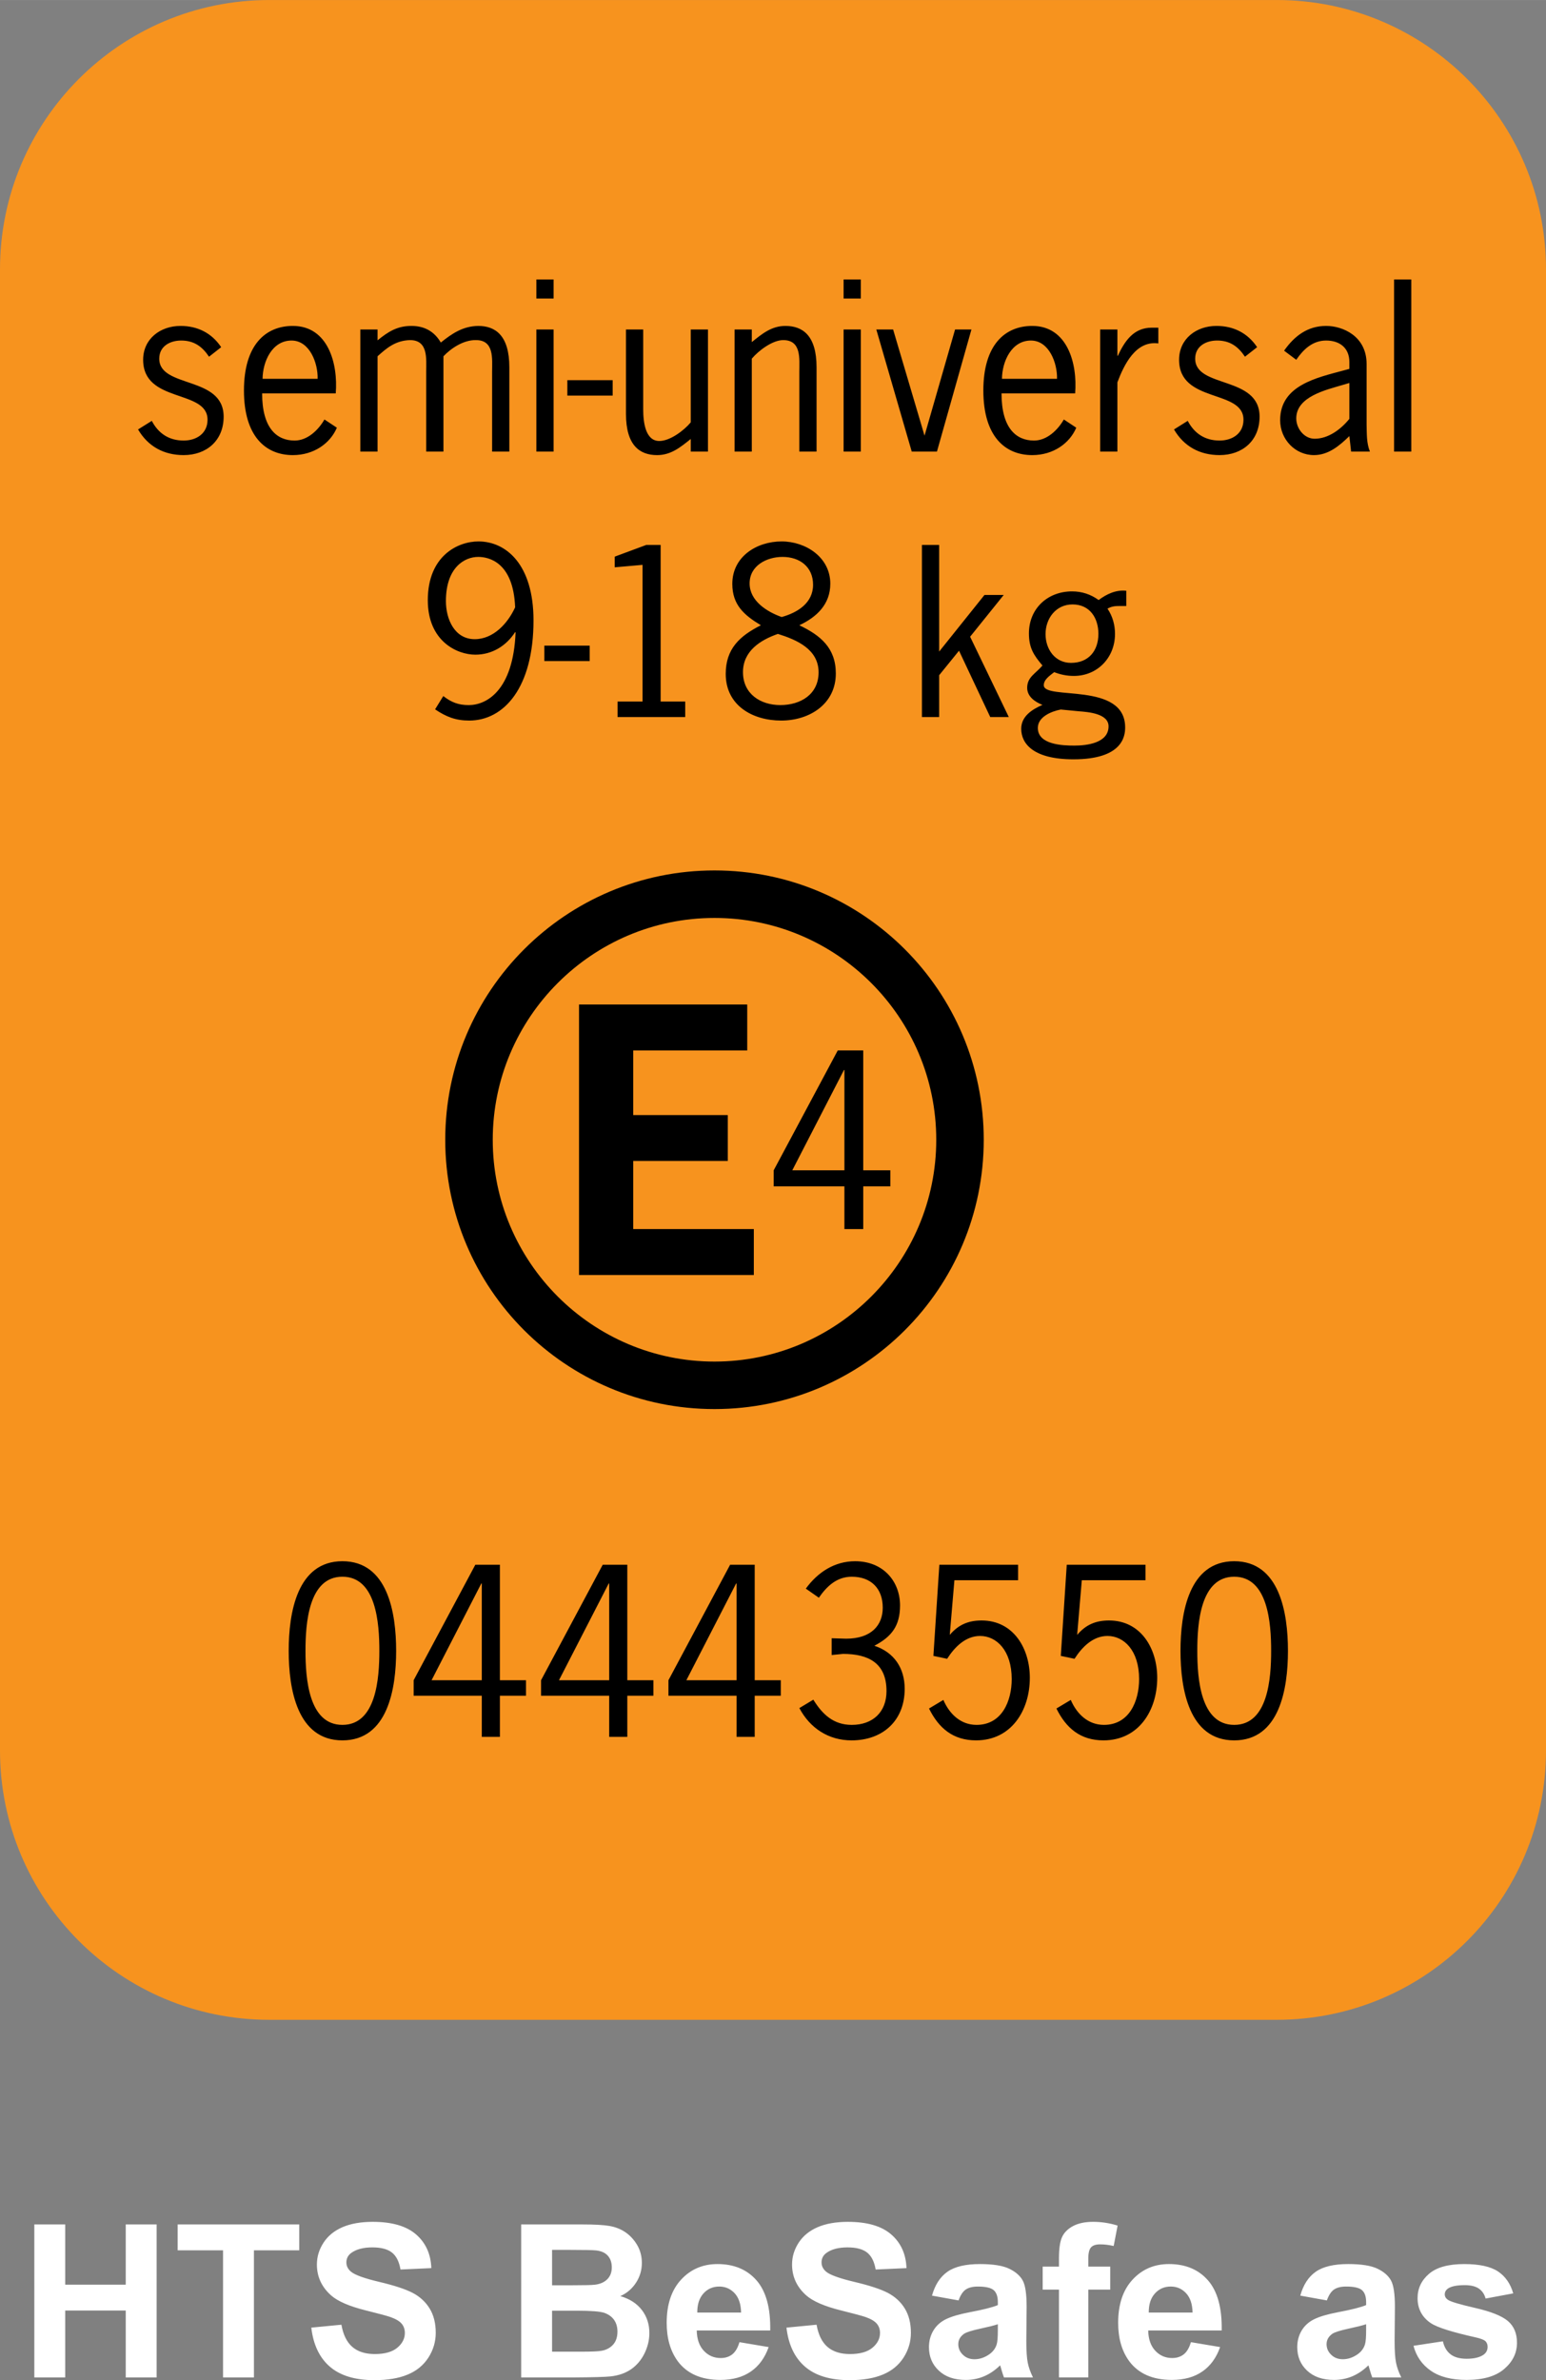
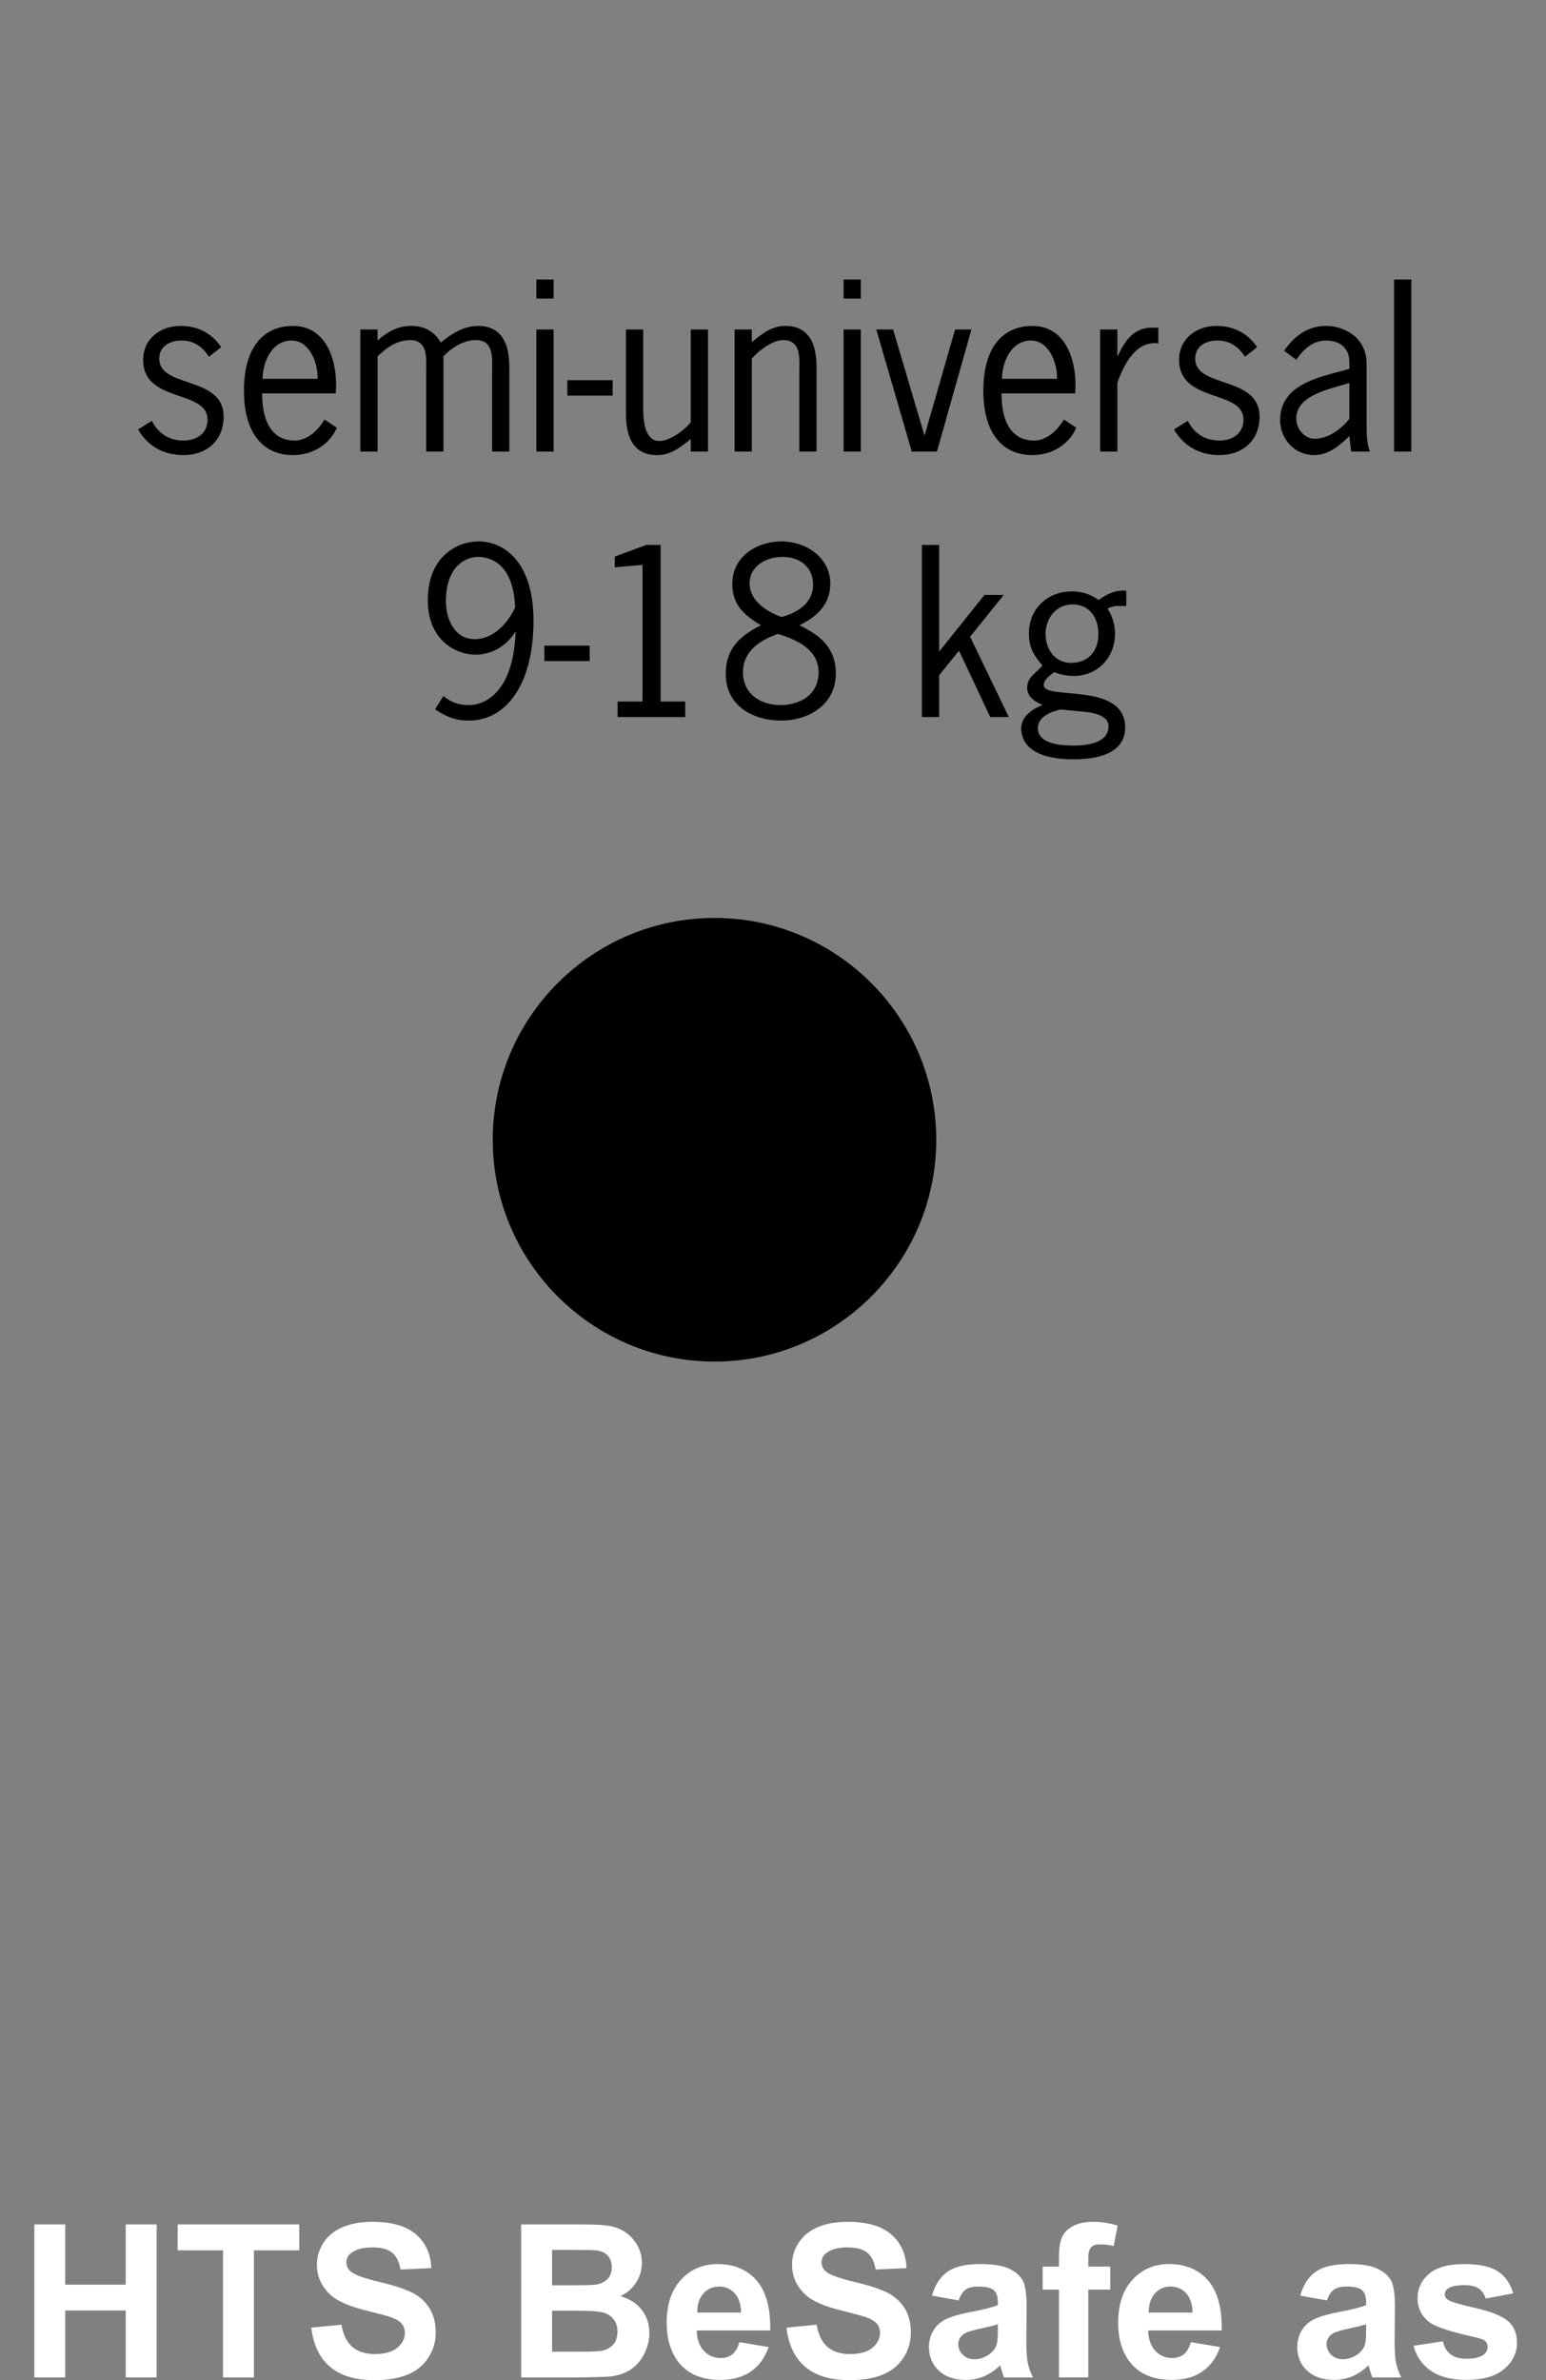
<svg xmlns="http://www.w3.org/2000/svg" xml:space="preserve" width="22.966mm" height="35.352mm" version="1.1" style="shape-rendering:geometricPrecision; text-rendering:geometricPrecision; image-rendering:optimizeQuality; fill-rule:evenodd; clip-rule:evenodd" viewBox="0 0 2313.18 3560.65">
  <rect x="0" y="0" width="2313.18" height="3560.65" fill="#808080" stroke="none" />
  <defs>
    <style type="text/css">
   
    .fil2 {fill:black;fill-rule:nonzero}
    .fil3 {fill:black;fill-rule:nonzero}
    .fil1 {fill:#F7931E;fill-rule:nonzero}
    .fil0 {fill:white;fill-rule:nonzero}
   
  </style>
  </defs>
  <g id="Слой_x0020_1">
    <path class="fil0" d="M51.35 3556.57l0 -228.89 46.23 0 0 90.1 90.56 0 0 -90.1 46.23 0 0 228.89 -46.23 0 0 -100.08 -90.56 0 0 100.08 -46.23 0zm282.37 0l0 -190.18 -67.9 0 0 -38.71 181.93 0 0 38.71 -67.8 0 0 190.18 -46.23 0zm132.07 -74.51l45.05 -4.35c2.63,15.14 8.16,26.2 16.41,33.27 8.25,7.07 19.49,10.61 33.54,10.61 14.87,0 26.11,-3.17 33.63,-9.43 7.52,-6.25 11.33,-13.69 11.33,-22.12 0,-5.35 -1.54,-9.97 -4.71,-13.78 -3.17,-3.81 -8.79,-7.16 -16.68,-9.97 -5.44,-1.9 -17.77,-5.17 -36.98,-9.97 -24.75,-6.16 -42.15,-13.69 -52.21,-22.66 -14.05,-12.6 -21.03,-27.92 -21.03,-46.05 0,-11.69 3.35,-22.57 9.97,-32.72 6.62,-10.15 16.14,-17.86 28.55,-23.21 12.42,-5.26 27.38,-7.89 44.96,-7.89 28.74,0 50.4,6.25 64.9,18.85 14.5,12.6 22.12,29.46 22.84,50.4l-46.14 2.08c-1.99,-11.78 -6.25,-20.21 -12.78,-25.38 -6.53,-5.17 -16.32,-7.71 -29.28,-7.71 -13.42,0 -23.93,2.72 -31.55,8.25 -4.89,3.54 -7.34,8.34 -7.34,14.23 0,5.35 2.27,9.97 6.89,13.87 5.8,4.89 19.94,9.97 42.51,15.32 22.48,5.35 39.07,10.79 49.86,16.41 10.79,5.71 19.22,13.42 25.29,23.3 6.07,9.88 9.16,22.03 9.16,36.44 0,13.14 -3.63,25.47 -10.88,36.89 -7.34,11.42 -17.59,19.94 -30.91,25.47 -13.33,5.62 -30,8.43 -49.86,8.43 -28.92,0 -51.22,-6.71 -66.72,-20.12 -15.5,-13.33 -24.84,-32.81 -27.83,-58.47zm314 -154.37l91.55 0c18.13,0 31.64,0.73 40.52,2.27 8.88,1.54 16.86,4.62 23.93,9.43 6.98,4.8 12.87,11.15 17.59,19.13 4.62,7.98 6.98,16.86 6.98,26.74 0,10.79 -2.9,20.58 -8.7,29.55 -5.8,8.97 -13.6,15.68 -23.48,20.12 13.96,4.08 24.66,10.97 32.18,20.76 7.52,9.79 11.24,21.3 11.24,34.54 0,10.42 -2.45,20.49 -7.25,30.37 -4.89,9.88 -11.51,17.68 -19.85,23.57 -8.43,5.89 -18.76,9.52 -31,10.88 -7.71,0.82 -26.29,1.36 -55.75,1.54l-77.96 0 0 -228.89zm46.23 38.07l0 52.94 30.28 0c18.04,0 29.19,-0.27 33.63,-0.82 7.89,-0.91 14.14,-3.63 18.67,-8.16 4.53,-4.53 6.8,-10.52 6.8,-17.86 0,-7.07 -1.99,-12.87 -5.89,-17.31 -3.9,-4.44 -9.7,-7.07 -17.4,-7.98 -4.62,-0.54 -17.77,-0.82 -39.52,-0.82l-26.56 0zm0 91.01l0 61.28 42.79 0c16.68,0 27.28,-0.45 31.73,-1.45 6.89,-1.27 12.51,-4.35 16.86,-9.16 4.26,-4.8 6.44,-11.33 6.44,-19.4 0,-6.89 -1.63,-12.69 -4.99,-17.5 -3.35,-4.8 -8.25,-8.25 -14.5,-10.52 -6.25,-2.18 -19.94,-3.26 -40.97,-3.26l-37.35 0zm280.37 47.05l43.69 7.34c-5.62,16.04 -14.5,28.19 -26.56,36.53 -12.15,8.43 -27.38,12.6 -45.6,12.6 -28.83,0 -50.13,-9.43 -64,-28.19 -10.97,-15.14 -16.41,-34.17 -16.41,-57.2 0,-27.47 7.16,-49.04 21.57,-64.63 14.32,-15.5 32.45,-23.3 54.48,-23.3 24.66,0 44.15,8.16 58.38,24.38 14.23,16.32 21.12,41.34 20.49,74.97l-109.96 0c0.27,12.96 3.81,23.12 10.61,30.37 6.8,7.25 15.23,10.88 25.29,10.88 6.89,0 12.69,-1.9 17.4,-5.62 4.62,-3.72 8.16,-9.79 10.61,-18.13zm2.45 -44.33c-0.27,-12.78 -3.54,-22.39 -9.79,-29.01 -6.25,-6.62 -13.87,-9.88 -22.84,-9.88 -9.52,0 -17.5,3.44 -23.75,10.42 -6.25,6.98 -9.25,16.41 -9.16,28.46l65.54 0zm67.9 22.57l45.05 -4.35c2.63,15.14 8.16,26.2 16.41,33.27 8.25,7.07 19.49,10.61 33.54,10.61 14.87,0 26.11,-3.17 33.63,-9.43 7.52,-6.25 11.33,-13.69 11.33,-22.12 0,-5.35 -1.54,-9.97 -4.71,-13.78 -3.17,-3.81 -8.79,-7.16 -16.68,-9.97 -5.44,-1.9 -17.77,-5.17 -36.98,-9.97 -24.75,-6.16 -42.15,-13.69 -52.21,-22.66 -14.05,-12.6 -21.03,-27.92 -21.03,-46.05 0,-11.69 3.35,-22.57 9.97,-32.72 6.62,-10.15 16.14,-17.86 28.55,-23.21 12.42,-5.26 27.38,-7.89 44.96,-7.89 28.74,0 50.4,6.25 64.9,18.85 14.5,12.6 22.12,29.46 22.84,50.4l-46.14 2.08c-1.99,-11.78 -6.25,-20.21 -12.78,-25.38 -6.53,-5.17 -16.32,-7.71 -29.28,-7.71 -13.42,0 -23.93,2.72 -31.55,8.25 -4.89,3.54 -7.34,8.34 -7.34,14.23 0,5.35 2.27,9.97 6.89,13.87 5.8,4.89 19.94,9.97 42.51,15.32 22.48,5.35 39.07,10.79 49.86,16.41 10.79,5.71 19.22,13.42 25.29,23.3 6.07,9.88 9.16,22.03 9.16,36.44 0,13.14 -3.63,25.47 -10.88,36.89 -7.34,11.42 -17.59,19.94 -30.91,25.47 -13.33,5.62 -30,8.43 -49.86,8.43 -28.92,0 -51.22,-6.71 -66.72,-20.12 -15.5,-13.33 -24.84,-32.81 -27.83,-58.47zm257.53 -40.7l-39.79 -7.16c4.44,-16.04 12.15,-28.01 23.12,-35.72 10.97,-7.71 27.19,-11.51 48.68,-11.51 19.58,0 34.17,2.36 43.78,6.98 9.52,4.62 16.32,10.52 20.21,17.68 3.9,7.16 5.8,20.21 5.8,39.25l-0.45 51.22c0,14.59 0.73,25.29 2.08,32.18 1.36,6.98 3.99,14.41 7.89,22.3l-43.42 0c-1.18,-2.9 -2.54,-7.25 -4.17,-12.96 -0.73,-2.63 -1.27,-4.35 -1.54,-5.17 -7.52,7.34 -15.5,12.78 -24.02,16.41 -8.61,3.63 -17.68,5.44 -27.38,5.44 -17.13,0 -30.55,-4.62 -40.34,-13.87 -9.88,-9.25 -14.78,-20.94 -14.78,-35.17 0,-9.34 2.27,-17.68 6.71,-25.02 4.44,-7.34 10.79,-12.96 18.85,-16.86 8.07,-3.9 19.67,-7.34 34.81,-10.24 20.58,-3.9 34.81,-7.43 42.7,-10.79l0 -4.35c0,-8.43 -2.08,-14.41 -6.25,-18.04 -4.17,-3.54 -12.06,-5.35 -23.57,-5.35 -7.89,0 -13.96,1.54 -18.31,4.53 -4.35,3.08 -7.89,8.52 -10.61,16.23zm58.74 35.62c-5.62,1.9 -14.5,4.08 -26.65,6.71 -12.24,2.63 -20.21,5.17 -23.93,7.61 -5.71,4.08 -8.61,9.25 -8.61,15.5 0,6.07 2.27,11.42 6.89,15.86 4.53,4.44 10.33,6.71 17.4,6.71 7.89,0 15.5,-2.63 22.66,-7.8 5.35,-3.9 8.79,-8.79 10.52,-14.5 1.18,-3.72 1.72,-10.88 1.72,-21.39l0 -8.7zm67.08 -86.21l24.38 0 0 -12.51c0,-13.96 1.45,-24.38 4.44,-31.27 2.99,-6.8 8.43,-12.42 16.41,-16.77 7.98,-4.26 18.04,-6.44 30.19,-6.44 12.51,0 24.75,1.9 36.71,5.62l-5.89 30.55c-6.98,-1.63 -13.78,-2.45 -20.21,-2.45 -6.35,0 -10.88,1.45 -13.6,4.44 -2.81,2.99 -4.17,8.61 -4.17,17.04l0 11.78 32.81 0 0 34.45 -32.81 0 0 131.35 -43.87 0 0 -131.35 -24.38 0 0 -34.45zm221.81 113.04l43.69 7.34c-5.62,16.04 -14.5,28.19 -26.56,36.53 -12.15,8.43 -27.38,12.6 -45.6,12.6 -28.83,0 -50.13,-9.43 -64,-28.19 -10.97,-15.14 -16.41,-34.17 -16.41,-57.2 0,-27.47 7.16,-49.04 21.57,-64.63 14.32,-15.5 32.45,-23.3 54.48,-23.3 24.66,0 44.15,8.16 58.38,24.38 14.23,16.32 21.12,41.34 20.49,74.97l-109.96 0c0.27,12.96 3.81,23.12 10.61,30.37 6.8,7.25 15.23,10.88 25.29,10.88 6.89,0 12.69,-1.9 17.4,-5.62 4.62,-3.72 8.16,-9.79 10.61,-18.13zm2.45 -44.33c-0.27,-12.78 -3.54,-22.39 -9.79,-29.01 -6.25,-6.62 -13.87,-9.88 -22.84,-9.88 -9.52,0 -17.5,3.44 -23.75,10.42 -6.25,6.98 -9.25,16.41 -9.16,28.46l65.54 0zm200.97 -18.13l-39.79 -7.16c4.44,-16.04 12.15,-28.01 23.12,-35.72 10.97,-7.71 27.19,-11.51 48.68,-11.51 19.58,0 34.17,2.36 43.78,6.98 9.52,4.62 16.32,10.52 20.21,17.68 3.9,7.16 5.8,20.21 5.8,39.25l-0.45 51.22c0,14.59 0.73,25.29 2.08,32.18 1.36,6.98 3.99,14.41 7.89,22.3l-43.42 0c-1.18,-2.9 -2.54,-7.25 -4.17,-12.96 -0.73,-2.63 -1.27,-4.35 -1.54,-5.17 -7.52,7.34 -15.5,12.78 -24.02,16.41 -8.61,3.63 -17.68,5.44 -27.38,5.44 -17.13,0 -30.55,-4.62 -40.34,-13.87 -9.88,-9.25 -14.78,-20.94 -14.78,-35.17 0,-9.34 2.27,-17.68 6.71,-25.02 4.44,-7.34 10.79,-12.96 18.85,-16.86 8.07,-3.9 19.67,-7.34 34.81,-10.24 20.58,-3.9 34.81,-7.43 42.7,-10.79l0 -4.35c0,-8.43 -2.08,-14.41 -6.25,-18.04 -4.17,-3.54 -12.06,-5.35 -23.57,-5.35 -7.89,0 -13.96,1.54 -18.31,4.53 -4.35,3.08 -7.89,8.52 -10.61,16.23zm58.74 35.62c-5.62,1.9 -14.5,4.08 -26.65,6.71 -12.24,2.63 -20.21,5.17 -23.93,7.61 -5.71,4.08 -8.61,9.25 -8.61,15.5 0,6.07 2.27,11.42 6.89,15.86 4.53,4.44 10.33,6.71 17.4,6.71 7.89,0 15.5,-2.63 22.66,-7.8 5.35,-3.9 8.79,-8.79 10.52,-14.5 1.18,-3.72 1.72,-10.88 1.72,-21.39l0 -8.7zm70.89 32.27l43.96 -6.71c1.9,8.52 5.71,14.96 11.42,19.4 5.71,4.44 13.78,6.71 24.02,6.71 11.33,0 19.94,-2.08 25.65,-6.25 3.9,-2.9 5.8,-6.8 5.8,-11.69 0,-3.35 -1.09,-6.16 -3.17,-8.34 -2.18,-2.08 -7.07,-3.99 -14.68,-5.71 -35.35,-7.89 -57.74,-14.96 -67.26,-21.39 -13.14,-8.97 -19.67,-21.48 -19.67,-37.35 0,-14.41 5.71,-26.47 17.04,-36.26 11.33,-9.79 28.92,-14.68 52.76,-14.68 22.66,0 39.52,3.72 50.58,11.06 11.06,7.43 18.67,18.4 22.75,32.81l-41.34 7.71c-1.72,-6.44 -5.08,-11.42 -10.06,-14.87 -4.99,-3.44 -12.06,-5.17 -21.21,-5.17 -11.51,0 -19.76,1.63 -24.75,4.89 -3.35,2.27 -5.08,5.26 -5.08,8.88 0,3.17 1.45,5.8 4.44,7.98 3.9,2.9 17.59,6.98 40.97,12.33 23.39,5.35 39.7,11.78 48.95,19.49 9.16,7.8 13.69,18.67 13.69,32.63 0,15.23 -6.35,28.28 -19.04,39.16 -12.69,10.97 -31.45,16.41 -56.38,16.41 -22.57,0 -40.43,-4.62 -53.57,-13.78 -13.14,-9.16 -21.76,-21.57 -25.83,-37.26z" />
-     <path class="fil1" d="M2313.18 2618.72c0,222.5 -180.4,402.86 -402.9,402.86l-1507.42 0c-222.5,0 -402.86,-180.36 -402.86,-402.86l0 -2215.82c0,-222.54 180.36,-402.9 402.86,-402.9l1507.42 0c222.5,0 402.9,180.36 402.9,402.9l0 2215.82z" />
-     <path class="fil2" d="M512.34 2335.52c-67.82,0 -80.39,77.11 -80.39,134.05 0,56.86 12.57,133.97 80.39,133.97 67.82,0 80.39,-77.11 80.39,-133.97 0,-56.94 -12.57,-134.05 -80.39,-134.05zm0 23.18c50.65,0 55.25,69.79 55.25,110.87 0,41 -4.6,110.79 -55.25,110.79 -50.66,0 -55.25,-69.79 -55.25,-110.79 0,-41.08 4.59,-110.87 55.25,-110.87zm274.67 154.88l-39.03 0 0 -172.79 -36.77 0 -92.3 172.79 0 23.17 101.97 0 0 61.54 27.1 0 0 -61.54 39.03 0 0 -23.17zm-66.13 0l-75.15 0 74.39 -144.65 0.76 0 0 144.65zm256.75 0l-39.03 0 0 -172.79 -36.77 0 -92.3 172.79 0 23.17 101.97 0 0 61.54 27.1 0 0 -61.54 39.03 0 0 -23.17zm-66.13 0l-75.15 0 74.39 -144.65 0.76 0 0 144.65zm256.75 0l-39.03 0 0 -172.79 -36.77 0 -92.3 172.79 0 23.17 101.97 0 0 61.54 27.1 0 0 -61.54 39.03 0 0 -23.17zm-66.13 0l-75.15 0 74.39 -144.65 0.76 0 0 144.65zm159.1 -39.4c38.09,0 65.2,13.6 65.2,55.63 0,31.71 -20.82,50.56 -51.96,50.56 -27.4,0 -44,-15.85 -57.51,-37.71l-20.92 12.57c15.95,30.12 43.71,48.32 78.15,48.32 46.62,0 79.45,-29.46 79.45,-77.11 0,-30.77 -15.57,-54.6 -45.39,-64.45 26.17,-13.6 38.45,-30.12 38.45,-60.32 0,-35.74 -24.86,-66.13 -67.26,-66.13 -30.77,0 -55.91,16.51 -73.73,40.99l19.51 13.61c11.92,-17.17 26.83,-31.42 49.25,-31.42 28.8,0 46.34,17.54 46.34,46.34 0,26.08 -16.89,46.34 -54.88,46.34l-21.57 -0.66 0 25.14 16.88 -1.68zm262.1 -133.39l-117.82 0 -8.91 136.39 20.55 4.31c11.26,-17.54 27.49,-34.14 49.34,-34.14 24.48,0 47.28,21.57 47.28,64.54 0,32.74 -14.53,68.48 -52.63,68.48 -23.82,0 -40.71,-16.51 -49.62,-37.34l-21.47 12.85c14.53,29.46 36.02,47.66 70.44,47.66 52.63,0 80.39,-44.66 80.39,-93.63 0,-43.34 -24.11,-85.73 -72.14,-85.73 -19.79,0 -34.71,6.28 -47.66,21.57l6.95 -81.8 95.3 0 0 -23.17zm190.62 0l-117.82 0 -8.91 136.39 20.55 4.31c11.26,-17.54 27.49,-34.14 49.34,-34.14 24.48,0 47.28,21.57 47.28,64.54 0,32.74 -14.53,68.48 -52.63,68.48 -23.82,0 -40.71,-16.51 -49.62,-37.34l-21.47 12.85c14.53,29.46 36.02,47.66 70.44,47.66 52.63,0 80.39,-44.66 80.39,-93.63 0,-43.34 -24.11,-85.73 -72.14,-85.73 -19.79,0 -34.71,6.28 -47.66,21.57l6.95 -81.8 95.3 0 0 -23.17zm132.75 -5.26c-67.82,0 -80.39,77.11 -80.39,134.05 0,56.86 12.57,133.97 80.39,133.97 67.82,0 80.39,-77.11 80.39,-133.97 0,-56.94 -12.57,-134.05 -80.39,-134.05zm0 23.18c50.65,0 55.25,69.79 55.25,110.87 0,41 -4.6,110.79 -55.25,110.79 -50.66,0 -55.25,-69.79 -55.25,-110.79 0,-41.08 4.59,-110.87 55.25,-110.87z" />
    <path class="fil2" d="M330.96 519.36c-14.16,-21.2 -35.36,-31.81 -60.87,-31.81 -30.12,0 -55.91,19.23 -55.91,50.66 0,65.48 96.34,43.71 96.34,89.68 0,20.82 -16.89,31.14 -35.75,31.14 -21.86,0 -37.8,-10.61 -47.65,-29.46l-20.55 12.85c14.92,25.52 38.75,38.37 68.2,38.37 34.34,0 59.85,-21.77 59.85,-57.51 0,-61.63 -96.34,-42.02 -96.34,-86.77 0,-18.48 15.95,-27.11 32.83,-27.11 19.14,0 31.42,8.91 41.65,24.2l18.2 -14.25zm171.38 69.13c3.66,-44.66 -11.53,-100.94 -64.16,-100.94 -40.72,0 -73.17,28.14 -73.17,96.62 0,68.58 32.45,96.63 73.17,96.63 31.42,0 55.91,-17.55 65.85,-41l-18.57 -12.29c-9.2,15.95 -25.42,31.53 -44.66,31.53 -26.45,0 -48.59,-18.2 -48.59,-70.54l110.13 0zm-109.47 -21.86c0.28,-25.8 14.16,-57.23 43.34,-57.23 27.11,0 39.68,33.77 39.03,57.23l-82.37 0zm172.05 -33.68c13.22,-11.92 26.45,-23.55 48.59,-24.2 27.49,0 24.2,28.14 24.2,47.28l0 119.51 25.8 0 0 -142.59c10.97,-11.63 29.82,-24.58 48.68,-24.2 27.49,0 24.11,28.14 24.11,47.28l0 119.51 25.79 0 0 -126.08c0,-47.65 -20.82,-61.91 -46.62,-61.91 -22.79,0.37 -39.02,11.26 -55.91,24.86 -9.66,-16.6 -24.47,-24.86 -43.99,-24.86 -21.2,0 -34.8,8.63 -50.65,21.57l0 -16.23 -25.79 0 0 182.65 25.79 0 0 -142.59zm263.41 -40.06l-25.79 0 0 182.65 25.79 0 0 -182.65zm0 -74.85l-25.79 0 0 28.51 25.79 0 0 -28.51zm20.55 150.66l0 23.07 67.82 0 0 -23.07 -67.82 0zm184.62 63.13c-10.23,12.29 -31.05,27.86 -47.01,27.86 -20.82,0 -24.1,-28.14 -24.1,-47.38l0 -119.41 -25.79 0 0 126.08c0,47.65 20.82,61.82 46.61,61.82 20.83,0 35.09,-11.92 50.29,-24.11l0 18.85 25.79 0 0 -182.65 -25.79 0 0 138.93zm91.37 -95.31c10.22,-12.2 31.05,-27.77 47,-27.77 27.49,0 24.11,28.14 24.11,47.28l0 119.51 25.79 0 0 -126.08c0,-47.65 -20.83,-61.91 -46.62,-61.91 -20.83,0 -35.08,11.92 -50.28,24.2l0 -18.85 -25.79 0 0 182.65 25.79 0 0 -139.02zm163.14 -43.62l-25.79 0 0 182.65 25.79 0 0 -182.65zm0 -74.85l-25.79 0 0 28.51 25.79 0 0 -28.51zm165.48 74.85l-24.48 0 -45.69 158.81 -47 -158.81 -25.14 0 53 182.65 37.71 0 51.6 -182.65zm155.16 95.59c3.66,-44.66 -11.53,-100.94 -64.16,-100.94 -40.72,0 -73.17,28.14 -73.17,96.62 0,68.58 32.45,96.63 73.17,96.63 31.42,0 55.91,-17.55 65.85,-41l-18.57 -12.29c-9.2,15.95 -25.42,31.53 -44.66,31.53 -26.45,0 -48.59,-18.2 -48.59,-70.54l110.13 0zm-109.47 -21.86c0.28,-25.8 14.16,-57.23 43.34,-57.23 27.11,0 39.68,33.77 39.03,57.23l-82.37 0zm172.7 -73.74l-25.79 0 0 182.65 25.79 0 0 -103.56c9.94,-26.46 27.49,-62.86 61.26,-58.26l0 -23.55 -9.94 0c-27.2,0 -40.44,20.26 -50.66,42.03l-0.65 0 0 -39.31zm209.09 26.46c-14.16,-21.2 -35.36,-31.81 -60.87,-31.81 -30.12,0 -55.91,19.23 -55.91,50.66 0,65.48 96.34,43.71 96.34,89.68 0,20.82 -16.89,31.14 -35.75,31.14 -21.86,0 -37.8,-10.61 -47.65,-29.46l-20.55 12.85c14.92,25.52 38.75,38.37 68.2,38.37 34.34,0 59.85,-21.77 59.85,-57.51 0,-61.63 -96.34,-42.02 -96.34,-86.77 0,-18.48 15.95,-27.11 32.83,-27.11 19.14,0 31.42,8.91 41.65,24.2l18.2 -14.25zm168.76 156.19c-5.25,-12.94 -4.59,-26.83 -4.97,-40.34l0 -90.71c0,-41.75 -35.75,-56.95 -60.51,-56.95 -27.86,0 -47.65,15.2 -62.94,37.05l18.2 13.61c10.6,-15.57 24.48,-28.81 44.74,-28.81 20.46,0 34.72,11.26 34.72,32.09l0 10.31 -8.26 2.26c-40.43,10.97 -95.31,22.23 -95.31,74.48 0,28.8 22.51,52.25 50.66,52.25 21.47,0 37.99,-13.89 52.91,-28.43l2.62 23.18 28.14 0zm-30.76 -102.62l0 53.65c-12.58,15.57 -31.43,29.74 -51.97,29.74 -15.57,0 -27.49,-15.2 -27.49,-30.4 0,-32.74 44.74,-42.68 69.22,-50l10.23 -3zm92.68 -154.88l-25.79 0 0 257.5 25.79 0 0 -257.5z" />
    <path class="fil2" d="M650.98 1061.13c16.6,11.17 30.77,16.8 51.02,16.8 51.88,0 96.25,-48.97 96.25,-149.91 0,-84.05 -41.37,-118.1 -82.36,-118.1 -30.49,0 -75.8,21.2 -75.8,87.99 0,61.26 43.72,81.43 71.11,81.43 25.14,0 46.34,-13.22 59.57,-33.77l0.66 0.65c-3.57,87.05 -43.62,108.54 -70.08,108.54 -15.57,0 -26.17,-4.22 -38.08,-13.51l-12.29 19.88zm59.28 -104.97c-29.83,0 -43.06,-29.45 -43.06,-56.94 0,-50.28 27.77,-66.13 48.32,-66.13 15.57,0 52.63,7.59 55.24,75.42 -10.88,23.83 -32.36,47.65 -60.5,47.65zm104.22 9.67l0 23.07 67.82 0 0 -23.07 -67.82 0zm174.01 -150.66l-21.48 0 -47.28 17.54 0 15.95 41.66 -3.67 0 204.5 -37.34 0 0 23.18 101.21 0 0 -23.18 -36.77 0 0 -234.32zm175.42 133.11c28.52,8.91 60.89,23.07 60.89,57.5 0,33.12 -27.11,48.97 -57.22,48.97 -29.83,0 -55.91,-16.79 -55.91,-49.25 0,-31.42 25.79,-48.02 52.24,-57.22zm32.09 -12.94c26.17,-12.3 46.34,-31.43 46.34,-62.19 0,-39.4 -36.68,-63.23 -72.8,-63.23 -37.43,0 -73.83,22.79 -73.83,63.5 0,31.43 17.55,46.72 42.78,61.92 -31.52,15.85 -52.63,35.08 -52.63,72.79 0,47.38 40.34,69.8 83.02,69.8 42.03,0 81.7,-24.48 81.7,-70.45 0,-38.08 -22.79,-56.95 -54.59,-72.14zm-26.46 -12.3c-22.14,-7.88 -47.93,-24.1 -47.93,-50.28 0,-26.82 25.79,-39.67 49.25,-39.67 25.79,0 45.68,14.91 45.68,41.65 0,27.49 -23.45,41.75 -47,48.31zm235.65 -107.87l-25.79 0 0 257.5 25.79 0 0 -62.57 29.73 -36.68 46.72 99.25 27.77 0 -57.88 -120.17 50.28 -62.48 -28.8 0 -67.82 84.71 0 -159.56zm238.27 133.11c0,25.14 -14.53,43.34 -40.99,43.34 -23.83,0 -38.08,-20.26 -38.08,-43.06 0,-23.46 15.57,-44.38 40.34,-44.38 25.88,0 38.74,20.26 38.74,44.1zm-29.08 115.76c13.88,1.04 44.28,3.37 44.28,22.51 0,25.15 -32.74,28.81 -51.22,28.81 -17.55,0 -54.6,-1.32 -54.6,-26.46 0,-16.6 20.45,-24.86 34.34,-27.49l27.2 2.63zm70.83 -180.3c-15.57,-1.69 -29.46,4.98 -41.38,13.88 -11.91,-8.62 -25.14,-12.94 -39.77,-12.94 -36.67,0 -64.54,25.79 -64.54,62.85 0,21.58 7.04,32.46 20.26,48.03 -10.31,12.29 -22.88,17.16 -22.88,33.4 0,13.22 11.92,21.2 22.88,25.51 -15.29,6.66 -31.8,16.89 -31.8,35.75 0,22.51 18.57,45.69 78.14,45.69 73.08,0 77.39,-34.15 77.39,-47.66 0,-69.22 -121.76,-40.06 -121.76,-63.22 0,-8.91 9.94,-14.92 15.57,-19.52 9.57,3.67 18.85,5.63 29.45,5.63 35.37,0 61.54,-27.49 61.54,-62.85 0,-13.61 -3.66,-26.55 -11.25,-37.81 6.57,-3.56 11.25,-3.94 18.47,-3.94l9.67 0 0 -22.79z" />
-     <path class="fil3" d="M1069.05 1302.13c222.5,0 402.86,180.36 402.86,402.93 0,222.5 -180.36,402.86 -402.86,402.86 -222.5,0 -402.86,-180.36 -402.86,-402.86 0,-222.57 180.36,-402.93 402.86,-402.93zm0 71.07c-182.95,0 -331.79,148.87 -331.79,331.86 0,182.96 148.84,331.8 331.79,331.8 182.96,0 331.8,-148.84 331.8,-331.8 0,-182.99 -148.84,-331.86 -331.8,-331.86z" />
-     <polygon class="fil3" points="1118.04,1571.41 947.48,1571.41 947.48,1668.09 1088.93,1668.09 1088.93,1736.77 947.48,1736.77 947.48,1838.64 1127.91,1838.64 1127.91,1907.36 866.36,1907.36 866.36,1502.69 1118.04,1502.69 " />
-     <path class="fil3" d="M1332.16 1774.74l-40.54 0 0 63.92 -28.18 0 0 -63.92 -105.81 0 0 -24.02 95.86 -179.32 38.12 0 0 179.32 40.54 0 0 24.02zm-68.72 -174.1l-0.67 0 -77.31 150.08 77.99 0 0 -150.08z" />
+     <path class="fil3" d="M1069.05 1302.13zm0 71.07c-182.95,0 -331.79,148.87 -331.79,331.86 0,182.96 148.84,331.8 331.79,331.8 182.96,0 331.8,-148.84 331.8,-331.8 0,-182.99 -148.84,-331.86 -331.8,-331.86z" />
  </g>
</svg>